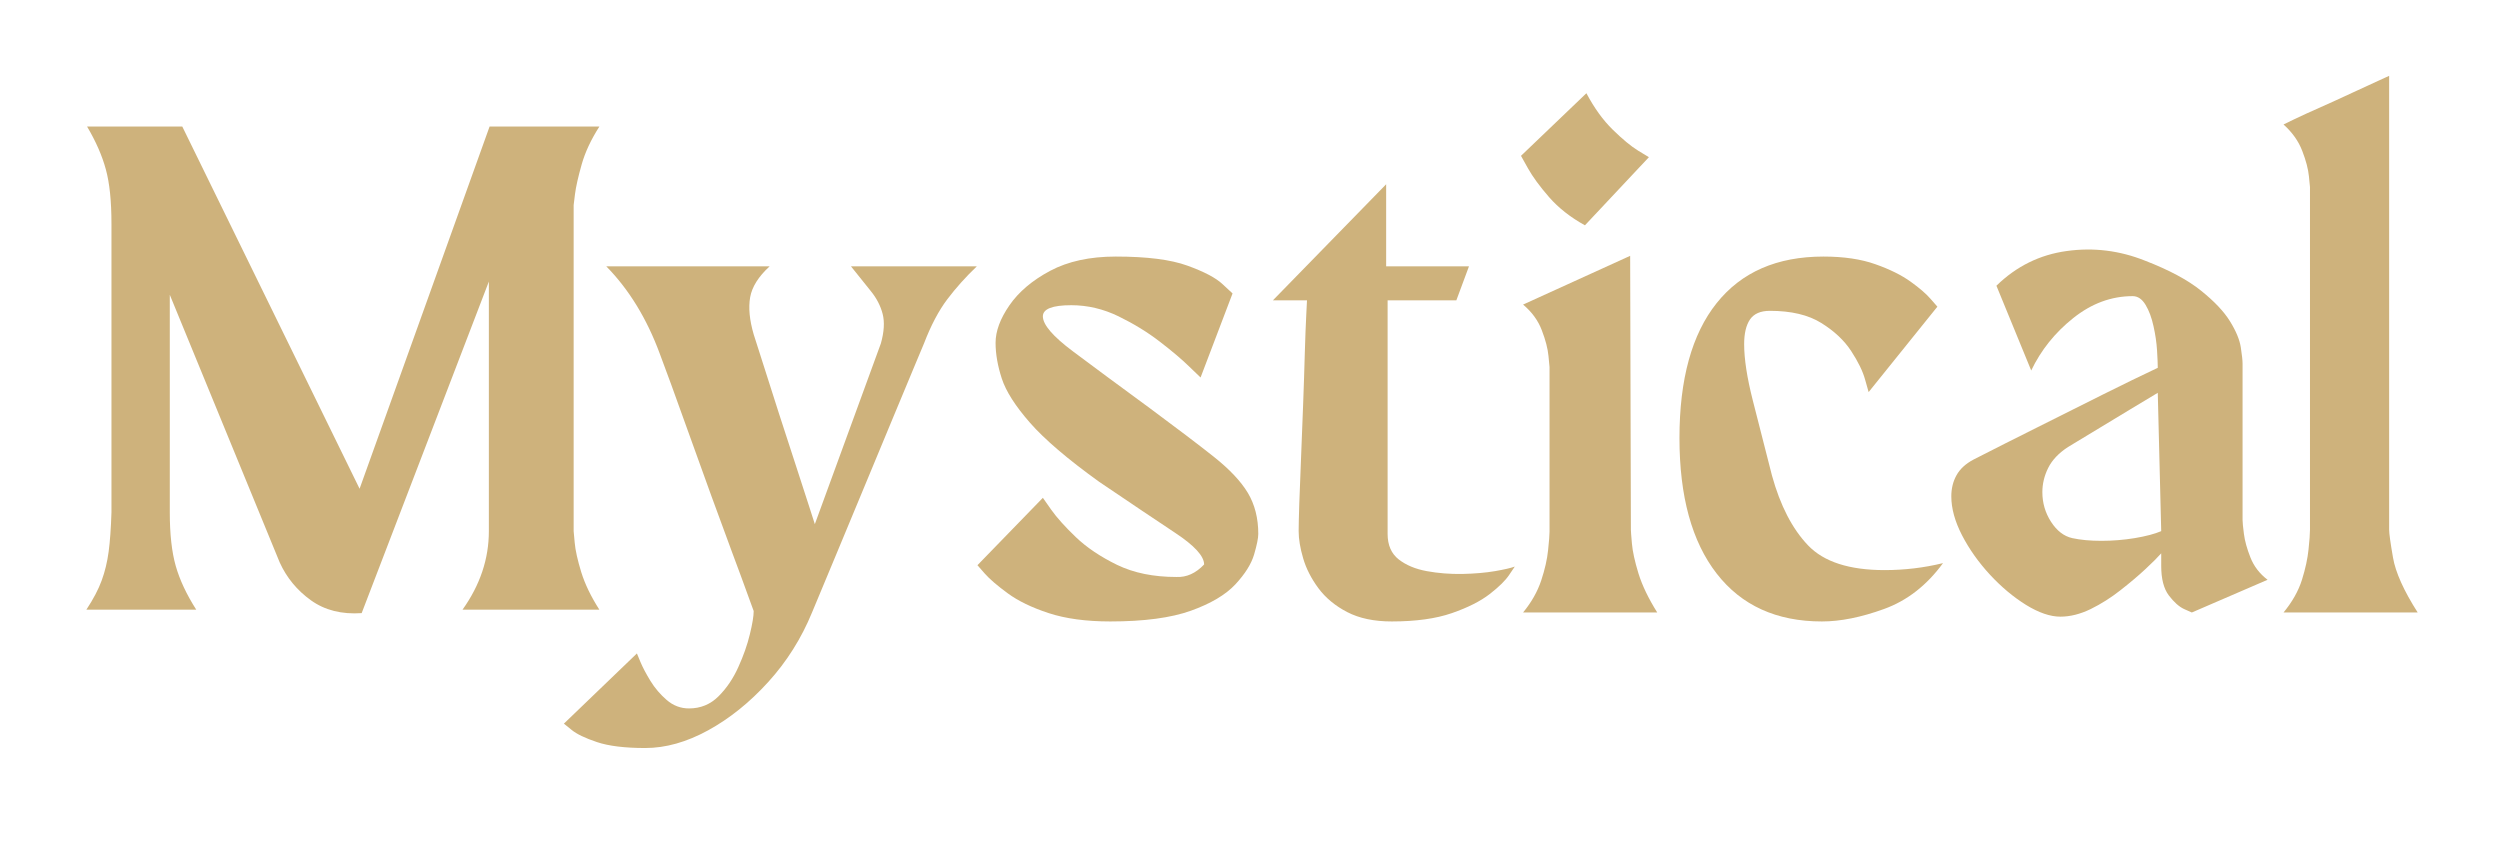
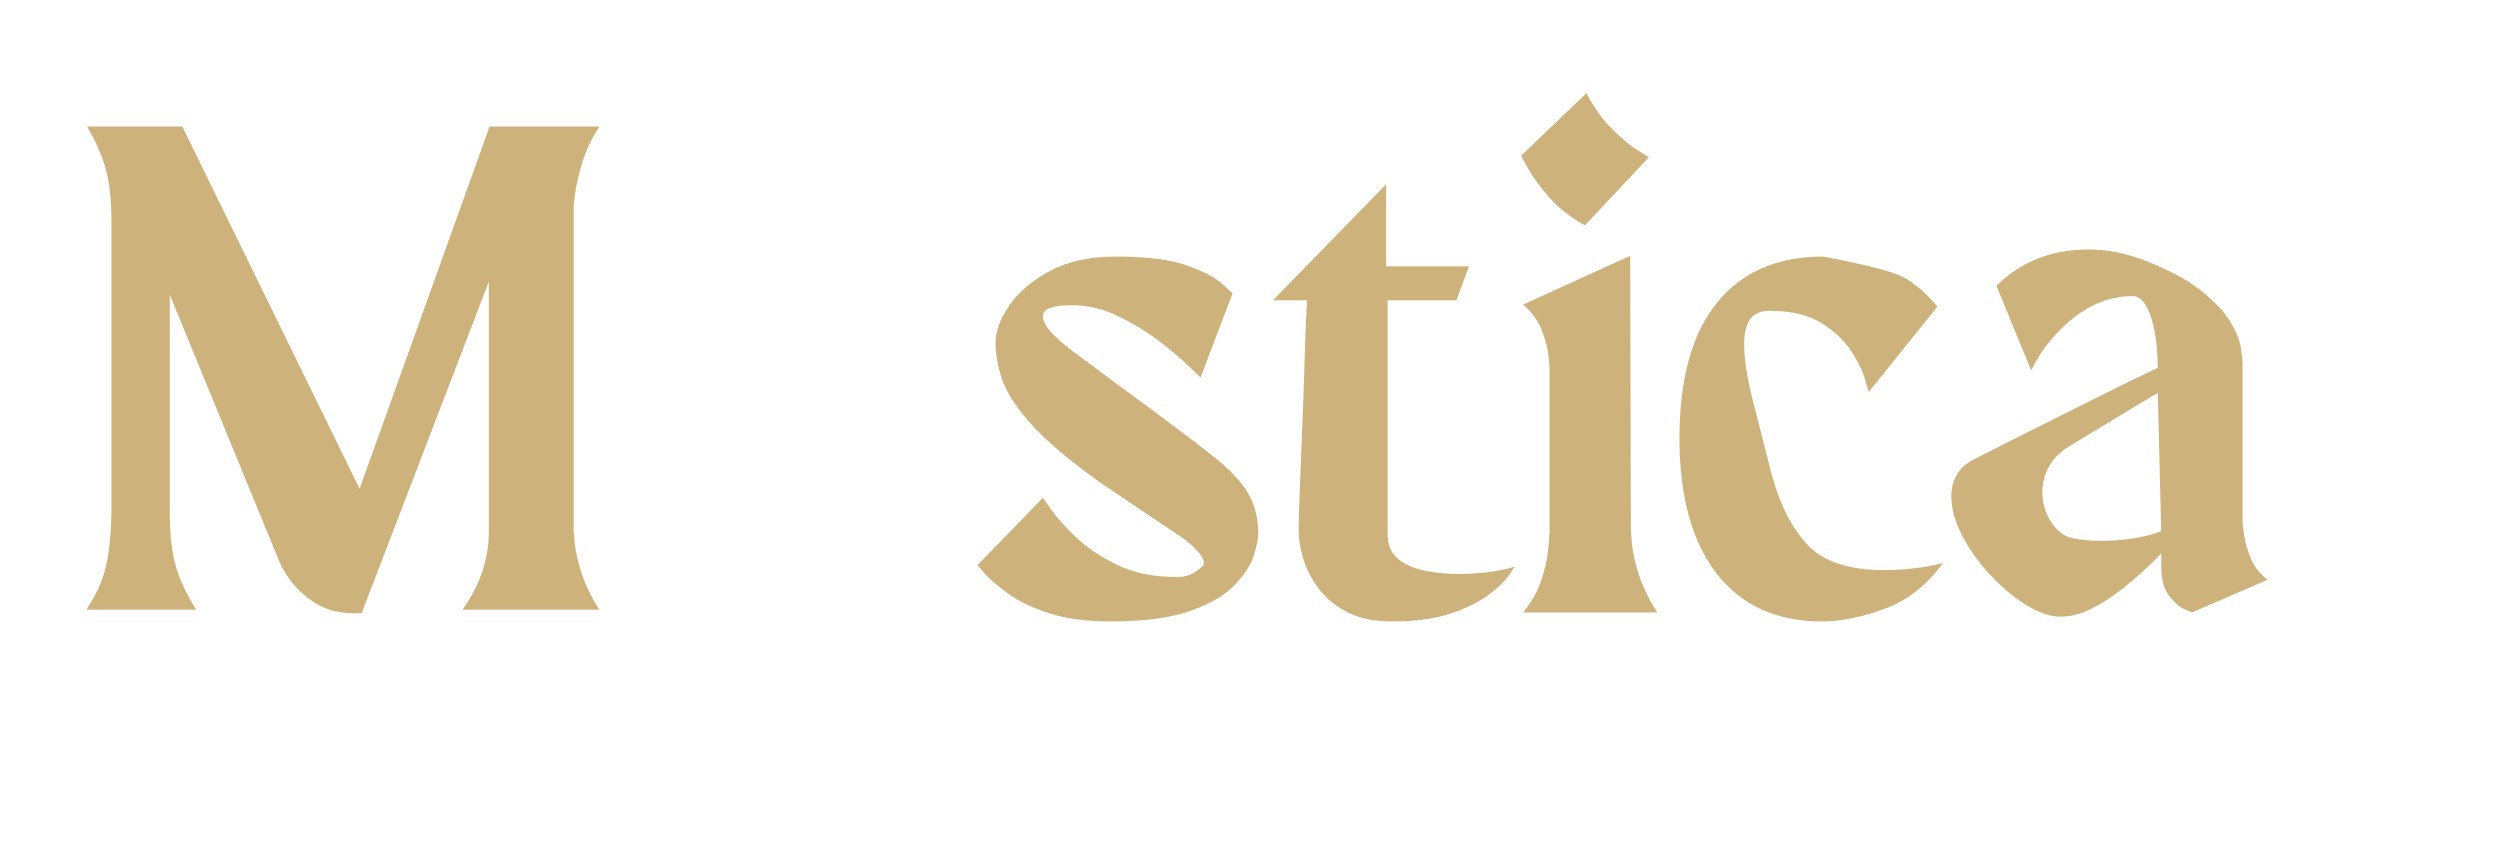
<svg xmlns="http://www.w3.org/2000/svg" width="500" zoomAndPan="magnify" viewBox="0 0 375 127.5" height="170" preserveAspectRatio="xMidYMid meet" version="1.2">
  <defs />
  <g id="4326edd7a6">
    <g style="fill:#ceb27c;fill-opacity:1;">
      <g transform="translate(11.188, 91.765)">
        <path style="stroke:none" d="M 74.859 -61 L 74.859 -12.094 C 74.859 -12.094 74.91 -11.52 75.016 -10.375 C 75.117 -9.227 75.445 -7.75 76 -5.938 C 76.562 -4.133 77.469 -2.258 78.719 -0.312 L 58.188 -0.312 C 60.82 -4 62.141 -7.926 62.141 -12.094 L 62.141 -49.531 L 43.062 0.203 C 40.07 0.41 37.535 -0.227 35.453 -1.719 C 33.367 -3.219 31.805 -5.113 30.766 -7.406 L 14.281 -47.547 L 14.281 -14.906 C 14.281 -11.645 14.578 -8.969 15.172 -6.875 C 15.766 -4.789 16.789 -2.602 18.25 -0.312 L 1.766 -0.312 C 2.816 -1.906 3.582 -3.363 4.062 -4.688 C 4.551 -6.008 4.898 -7.453 5.109 -9.016 C 5.316 -10.578 5.457 -12.539 5.531 -14.906 L 5.531 -58.188 C 5.531 -61.594 5.25 -64.316 4.688 -66.359 C 4.133 -68.41 3.195 -70.551 1.875 -72.781 L 16.156 -72.781 L 42.75 -18.453 L 62.25 -72.781 L 78.719 -72.781 C 77.469 -70.832 76.582 -68.938 76.062 -67.094 C 75.539 -65.25 75.207 -63.77 75.062 -62.656 C 74.926 -61.551 74.859 -61 74.859 -61 Z M 74.859 -61 " />
      </g>
    </g>
    <g style="fill:#ceb27c;fill-opacity:1;">
      <g transform="translate(91.678, 91.765)">
-         <path style="stroke:none" d="M 35.969 -51.812 L 54.844 -51.812 C 53.176 -50.219 51.695 -48.566 50.406 -46.859 C 49.125 -45.16 47.961 -42.957 46.922 -40.25 C 46.922 -40.25 46.504 -39.254 45.672 -37.266 C 44.836 -35.285 43.758 -32.695 42.438 -29.5 C 41.113 -26.312 39.688 -22.875 38.156 -19.188 C 36.633 -15.5 35.16 -11.953 33.734 -8.547 C 32.305 -5.141 31.102 -2.254 30.125 0.109 C 28.531 3.992 26.344 7.469 23.562 10.531 C 20.781 13.594 17.773 16.008 14.547 17.781 C 11.316 19.551 8.172 20.438 5.109 20.438 C 2.047 20.438 -0.367 20.141 -2.141 19.547 C -3.91 18.953 -5.176 18.344 -5.938 17.719 C -6.707 17.094 -7.094 16.781 -7.094 16.781 L 3.859 6.25 C 3.859 6.25 4.031 6.664 4.375 7.5 C 4.727 8.344 5.234 9.301 5.891 10.375 C 6.547 11.445 7.359 12.398 8.328 13.234 C 9.305 14.078 10.422 14.5 11.672 14.5 C 13.41 14.5 14.891 13.891 16.109 12.672 C 17.328 11.453 18.316 9.988 19.078 8.281 C 19.848 6.582 20.422 4.953 20.797 3.391 C 21.18 1.828 21.375 0.66 21.375 -0.109 C 21.375 -0.109 21.078 -0.922 20.484 -2.547 C 19.898 -4.18 19.117 -6.301 18.141 -8.906 C 17.172 -11.52 16.129 -14.352 15.016 -17.406 C 13.898 -20.469 12.82 -23.457 11.781 -26.375 C 10.738 -29.301 9.816 -31.859 9.016 -34.047 C 8.211 -36.234 7.641 -37.781 7.297 -38.688 C 5.348 -43.969 2.672 -48.344 -0.734 -51.812 L 23.766 -51.812 C 22.098 -50.289 21.125 -48.742 20.844 -47.172 C 20.57 -45.609 20.75 -43.754 21.375 -41.609 C 21.656 -40.766 22.141 -39.25 22.828 -37.062 C 23.523 -34.875 24.305 -32.426 25.172 -29.719 C 26.047 -27.008 26.898 -24.383 27.734 -21.844 C 28.566 -19.301 29.242 -17.211 29.766 -15.578 C 30.285 -13.953 30.547 -13.141 30.547 -13.141 L 40.453 -40.25 C 40.941 -41.988 41.031 -43.461 40.719 -44.672 C 40.406 -45.891 39.812 -47.035 38.938 -48.109 C 38.07 -49.191 37.082 -50.426 35.969 -51.812 Z M 35.969 -51.812 " />
-       </g>
+         </g>
    </g>
    <g style="fill:#ceb27c;fill-opacity:1;">
      <g transform="translate(145.789, 91.765)">
        <path style="stroke:none" d="M 26.797 -30.453 C 30.754 -27.523 33.914 -25.125 36.281 -23.25 C 38.645 -21.375 40.348 -19.566 41.391 -17.828 C 42.43 -16.086 42.953 -14.035 42.953 -11.672 C 42.953 -11.047 42.742 -10.02 42.328 -8.594 C 41.91 -7.176 40.973 -5.68 39.516 -4.109 C 38.055 -2.547 35.832 -1.227 32.844 -0.156 C 29.852 0.914 25.82 1.453 20.75 1.453 C 17.133 1.453 14.055 1.035 11.516 0.203 C 8.984 -0.629 6.938 -1.617 5.375 -2.766 C 3.812 -3.91 2.66 -4.898 1.922 -5.734 C 1.191 -6.566 0.828 -6.984 0.828 -6.984 L 10.641 -17.094 C 10.641 -17.094 11.055 -16.5 11.891 -15.312 C 12.723 -14.133 13.953 -12.766 15.578 -11.203 C 17.211 -9.641 19.281 -8.25 21.781 -7.031 C 24.289 -5.82 27.25 -5.219 30.656 -5.219 C 32.188 -5.145 33.578 -5.77 34.828 -7.094 C 34.828 -8.344 33.383 -9.922 30.5 -11.828 C 27.613 -13.742 23.805 -16.301 19.078 -19.5 C 14.348 -22.906 10.891 -25.859 8.703 -28.359 C 6.516 -30.859 5.109 -33.062 4.484 -34.969 C 3.859 -36.883 3.547 -38.676 3.547 -40.344 C 3.547 -42.082 4.238 -43.957 5.625 -45.969 C 7.02 -47.988 9.055 -49.711 11.734 -51.141 C 14.41 -52.566 17.691 -53.281 21.578 -53.281 C 26.234 -53.281 29.812 -52.828 32.312 -51.922 C 34.82 -51.016 36.578 -50.094 37.578 -49.156 C 38.586 -48.219 39.094 -47.75 39.094 -47.75 L 34.297 -35.141 C 34.297 -35.141 33.738 -35.676 32.625 -36.75 C 31.52 -37.832 30.047 -39.082 28.203 -40.5 C 26.359 -41.926 24.289 -43.195 22 -44.312 C 19.707 -45.426 17.344 -45.984 14.906 -45.984 C 12.062 -45.984 10.641 -45.426 10.641 -44.312 C 10.641 -43.062 12.148 -41.305 15.172 -39.047 C 18.191 -36.785 22.066 -33.922 26.797 -30.453 Z M 26.797 -30.453 " />
      </g>
    </g>
    <g style="fill:#ceb27c;fill-opacity:1;">
      <g transform="translate(189.892, 91.765)">
        <path style="stroke:none" d="M 18.25 -11.672 C 18.25 -10.004 18.801 -8.734 19.906 -7.859 C 21.02 -6.992 22.426 -6.406 24.125 -6.094 C 25.832 -5.781 27.609 -5.641 29.453 -5.672 C 31.297 -5.711 32.93 -5.852 34.359 -6.094 C 35.785 -6.344 36.773 -6.57 37.328 -6.781 C 37.328 -6.781 37.047 -6.363 36.484 -5.531 C 35.93 -4.695 34.957 -3.738 33.562 -2.656 C 32.176 -1.582 30.285 -0.629 27.891 0.203 C 25.492 1.035 22.488 1.453 18.875 1.453 C 16.227 1.453 14 0.984 12.188 0.047 C 10.383 -0.891 8.941 -2.086 7.859 -3.547 C 6.785 -5.004 6.023 -6.5 5.578 -8.031 C 5.129 -9.562 4.906 -10.914 4.906 -12.094 C 4.906 -12.852 4.938 -14.223 5 -16.203 C 5.07 -18.191 5.16 -20.488 5.266 -23.094 C 5.367 -25.695 5.473 -28.367 5.578 -31.109 C 5.68 -33.859 5.766 -36.414 5.828 -38.781 C 5.898 -41.145 5.973 -43.055 6.047 -44.516 C 6.117 -45.984 6.156 -46.719 6.156 -46.719 L 1.047 -46.719 L 18.031 -64.125 L 18.031 -51.812 L 30.453 -51.812 L 28.562 -46.719 L 18.25 -46.719 C 18.25 -46.719 18.25 -45.898 18.25 -44.266 C 18.25 -42.629 18.25 -40.539 18.25 -38 C 18.25 -35.469 18.25 -32.738 18.25 -29.812 C 18.25 -26.895 18.25 -24.113 18.25 -21.469 C 18.25 -18.832 18.25 -16.609 18.25 -14.797 C 18.25 -12.992 18.25 -11.953 18.25 -11.672 Z M 18.25 -11.672 " />
      </g>
    </g>
    <g style="fill:#ceb27c;fill-opacity:1;">
      <g transform="translate(227.008, 91.765)">
        <path style="stroke:none" d="M 10.734 -57.969 C 8.578 -59.156 6.785 -60.562 5.359 -62.188 C 3.941 -63.82 2.883 -65.266 2.188 -66.516 C 1.488 -67.766 1.141 -68.391 1.141 -68.391 L 10.953 -77.781 C 12.129 -75.562 13.445 -73.738 14.906 -72.312 C 16.363 -70.883 17.629 -69.836 18.703 -69.172 C 19.785 -68.516 20.328 -68.188 20.328 -68.188 Z M 21.578 0.109 L 1.453 0.109 C 2.711 -1.422 3.617 -3.02 4.172 -4.688 C 4.723 -6.352 5.066 -7.863 5.203 -9.219 C 5.348 -10.582 5.422 -11.504 5.422 -11.984 L 5.422 -36.703 C 5.422 -36.703 5.367 -37.254 5.266 -38.359 C 5.16 -39.473 4.828 -40.758 4.266 -42.219 C 3.711 -43.688 2.773 -44.973 1.453 -46.078 L 17.516 -53.391 L 17.625 -12.297 C 17.625 -12.086 17.676 -11.395 17.781 -10.219 C 17.883 -9.039 18.211 -7.547 18.766 -5.734 C 19.328 -3.93 20.266 -1.984 21.578 0.109 Z M 21.578 0.109 " />
      </g>
    </g>
    <g style="fill:#ceb27c;fill-opacity:1;">
      <g transform="translate(249.842, 91.765)">
-         <path style="stroke:none" d="M 32.844 -6.25 C 35.832 -6.25 38.754 -6.598 41.609 -7.297 C 39.172 -3.961 36.227 -1.672 32.781 -0.422 C 29.344 0.828 26.234 1.453 23.453 1.453 C 16.641 1.453 11.375 -0.941 7.656 -5.734 C 3.938 -10.523 2.078 -17.301 2.078 -26.062 C 2.078 -34.895 3.938 -41.641 7.656 -46.297 C 11.375 -50.953 16.711 -53.281 23.672 -53.281 C 26.723 -53.281 29.328 -52.895 31.484 -52.125 C 33.641 -51.363 35.395 -50.492 36.75 -49.516 C 38.102 -48.547 39.109 -47.676 39.766 -46.906 C 40.43 -46.145 40.766 -45.766 40.766 -45.766 L 30.453 -32.953 C 30.453 -32.953 30.273 -33.578 29.922 -34.828 C 29.578 -36.078 28.883 -37.5 27.844 -39.094 C 26.801 -40.695 25.305 -42.102 23.359 -43.312 C 21.41 -44.531 18.836 -45.141 15.641 -45.141 C 14.242 -45.141 13.25 -44.707 12.656 -43.844 C 12.07 -42.977 11.781 -41.742 11.781 -40.141 C 11.781 -37.922 12.211 -35.109 13.078 -31.703 C 13.953 -28.297 14.91 -24.539 15.953 -20.438 C 17.203 -15.914 19.008 -12.422 21.375 -9.953 C 23.738 -7.484 27.562 -6.25 32.844 -6.25 Z M 32.844 -6.25 " />
+         <path style="stroke:none" d="M 32.844 -6.25 C 35.832 -6.25 38.754 -6.598 41.609 -7.297 C 39.172 -3.961 36.227 -1.672 32.781 -0.422 C 29.344 0.828 26.234 1.453 23.453 1.453 C 16.641 1.453 11.375 -0.941 7.656 -5.734 C 3.938 -10.523 2.078 -17.301 2.078 -26.062 C 2.078 -34.895 3.938 -41.641 7.656 -46.297 C 11.375 -50.953 16.711 -53.281 23.672 -53.281 C 33.641 -51.363 35.395 -50.492 36.75 -49.516 C 38.102 -48.547 39.109 -47.676 39.766 -46.906 C 40.43 -46.145 40.766 -45.766 40.766 -45.766 L 30.453 -32.953 C 30.453 -32.953 30.273 -33.578 29.922 -34.828 C 29.578 -36.078 28.883 -37.5 27.844 -39.094 C 26.801 -40.695 25.305 -42.102 23.359 -43.312 C 21.41 -44.531 18.836 -45.141 15.641 -45.141 C 14.242 -45.141 13.25 -44.707 12.656 -43.844 C 12.07 -42.977 11.781 -41.742 11.781 -40.141 C 11.781 -37.922 12.211 -35.109 13.078 -31.703 C 13.953 -28.297 14.91 -24.539 15.953 -20.438 C 17.203 -15.914 19.008 -12.422 21.375 -9.953 C 23.738 -7.484 27.562 -6.25 32.844 -6.25 Z M 32.844 -6.25 " />
      </g>
    </g>
    <g style="fill:#ceb27c;fill-opacity:1;">
      <g transform="translate(291.963, 91.765)">
        <path style="stroke:none" d="M 44.422 -13.766 C 44.422 -13.41 44.488 -12.711 44.625 -11.672 C 44.758 -10.629 45.086 -9.445 45.609 -8.125 C 46.129 -6.812 46.984 -5.703 48.172 -4.797 L 36.812 0.109 C 36.812 0.109 36.426 -0.062 35.656 -0.406 C 34.895 -0.758 34.129 -1.441 33.359 -2.453 C 32.598 -3.461 32.219 -4.938 32.219 -6.875 L 32.219 -8.766 C 31.727 -8.203 30.941 -7.414 29.859 -6.406 C 28.785 -5.406 27.535 -4.348 26.109 -3.234 C 24.691 -2.117 23.203 -1.176 21.641 -0.406 C 20.078 0.352 18.562 0.734 17.094 0.734 C 15.57 0.734 13.852 0.145 11.938 -1.031 C 10.031 -2.219 8.223 -3.734 6.516 -5.578 C 4.816 -7.422 3.426 -9.383 2.344 -11.469 C 1.27 -13.551 0.734 -15.5 0.734 -17.312 C 0.734 -18.488 0.992 -19.547 1.516 -20.484 C 2.035 -21.422 2.883 -22.203 4.062 -22.828 C 7.051 -24.359 10.25 -25.973 13.656 -27.672 C 17.062 -29.379 20.328 -31.016 23.453 -32.578 C 26.586 -34.141 29.336 -35.477 31.703 -36.594 C 31.703 -37.156 31.664 -38.023 31.594 -39.203 C 31.52 -40.379 31.344 -41.594 31.062 -42.844 C 30.789 -44.102 30.395 -45.164 29.875 -46.031 C 29.352 -46.906 28.707 -47.344 27.938 -47.344 C 24.738 -47.344 21.766 -46.242 19.016 -44.047 C 16.273 -41.859 14.176 -39.238 12.719 -36.188 L 7.5 -48.906 C 10.488 -51.82 14 -53.555 18.031 -54.109 C 22.062 -54.672 25.988 -54.188 29.812 -52.656 C 33.426 -51.258 36.223 -49.758 38.203 -48.156 C 40.191 -46.562 41.633 -45.035 42.531 -43.578 C 43.438 -42.117 43.977 -40.816 44.156 -39.672 C 44.332 -38.523 44.422 -37.707 44.422 -37.219 C 44.422 -33.051 44.422 -29.141 44.422 -25.484 C 44.422 -21.836 44.422 -17.93 44.422 -13.766 Z M 23.25 -10.641 C 24.914 -10.641 26.582 -10.773 28.25 -11.047 C 29.926 -11.328 31.25 -11.676 32.219 -12.094 L 31.703 -32.844 C 31.004 -32.426 29.645 -31.609 27.625 -30.391 C 25.613 -29.172 22.488 -27.281 18.25 -24.719 C 16.852 -23.812 15.859 -22.766 15.266 -21.578 C 14.68 -20.398 14.391 -19.188 14.391 -17.938 C 14.391 -16.332 14.82 -14.852 15.688 -13.5 C 16.562 -12.145 17.625 -11.328 18.875 -11.047 C 20.125 -10.773 21.582 -10.641 23.25 -10.641 Z M 23.25 -10.641 " />
      </g>
    </g>
    <g style="fill:#ceb27c;fill-opacity:1;">
      <g transform="translate(341.278, 91.765)">
-         <path style="stroke:none" d="M 1.25 0.109 C 2.57 -1.492 3.492 -3.129 4.016 -4.797 C 4.535 -6.461 4.863 -7.973 5 -9.328 C 5.145 -10.68 5.219 -11.672 5.219 -12.297 L 5.219 -63.703 C 5.219 -63.703 5.164 -64.238 5.062 -65.312 C 4.957 -66.395 4.625 -67.664 4.062 -69.125 C 3.508 -70.582 2.57 -71.906 1.25 -73.094 C 1.25 -73.094 1.785 -73.352 2.859 -73.875 C 3.941 -74.395 5.266 -75 6.828 -75.688 C 8.391 -76.383 9.953 -77.098 11.516 -77.828 C 13.086 -78.555 14.41 -79.164 15.484 -79.656 C 16.555 -80.145 17.094 -80.391 17.094 -80.391 L 17.094 -12.297 C 17.094 -11.742 17.285 -10.352 17.672 -8.125 C 18.055 -5.906 19.289 -3.16 21.375 0.109 Z M 1.25 0.109 " />
-       </g>
+         </g>
    </g>
  </g>
</svg>